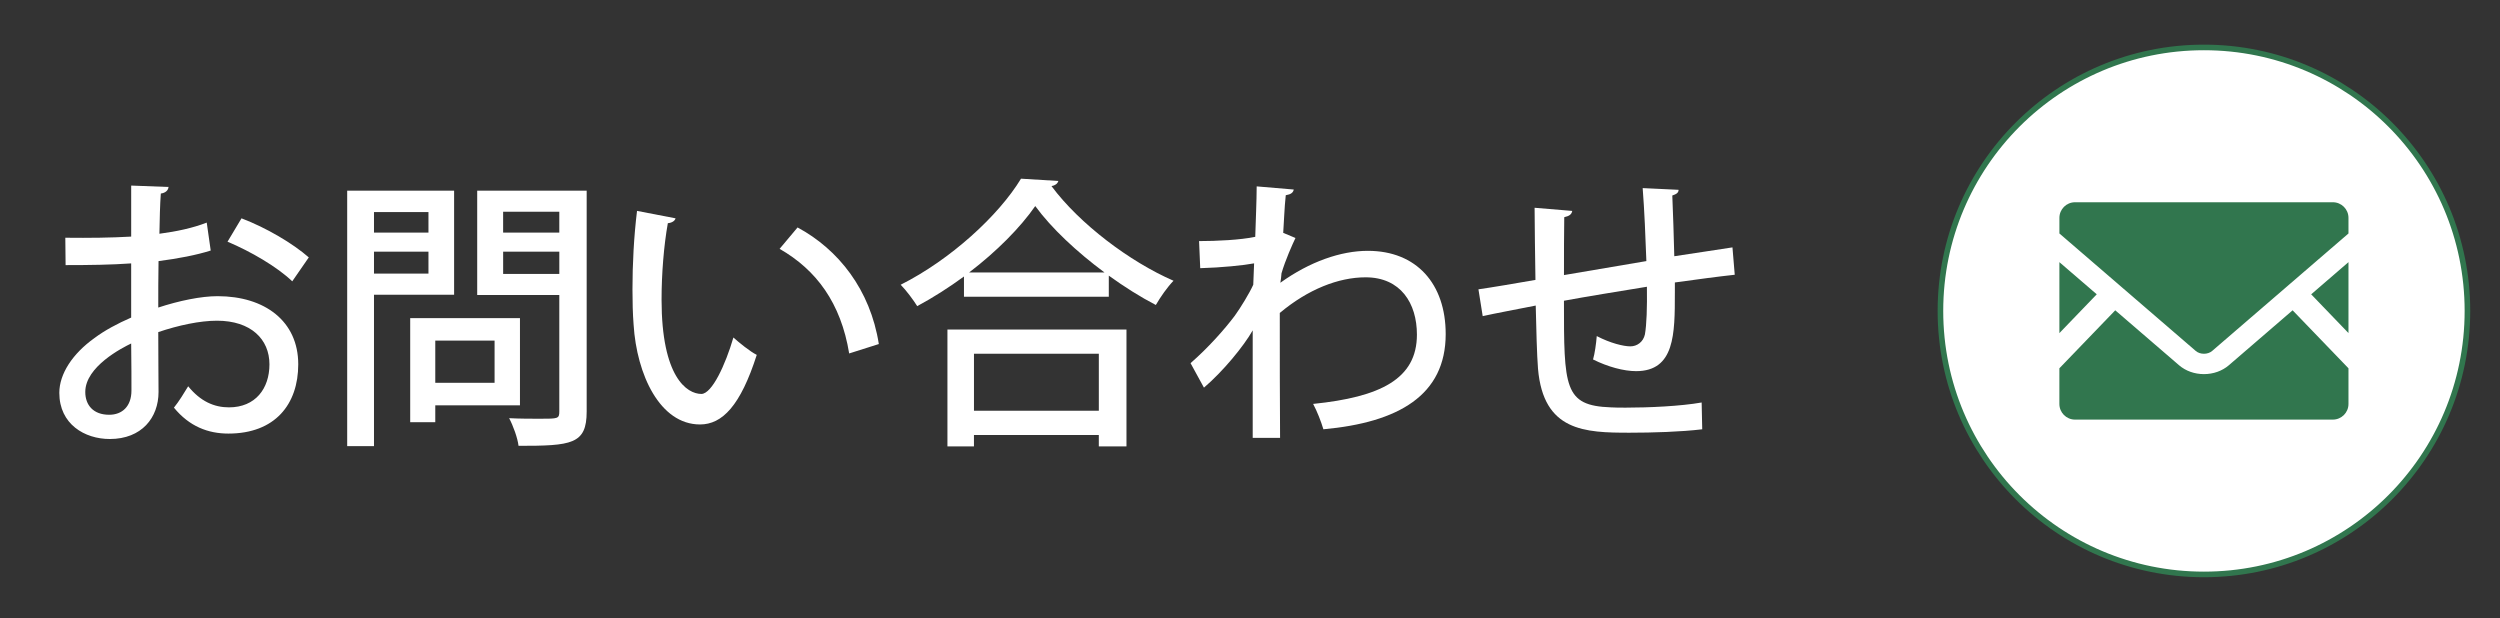
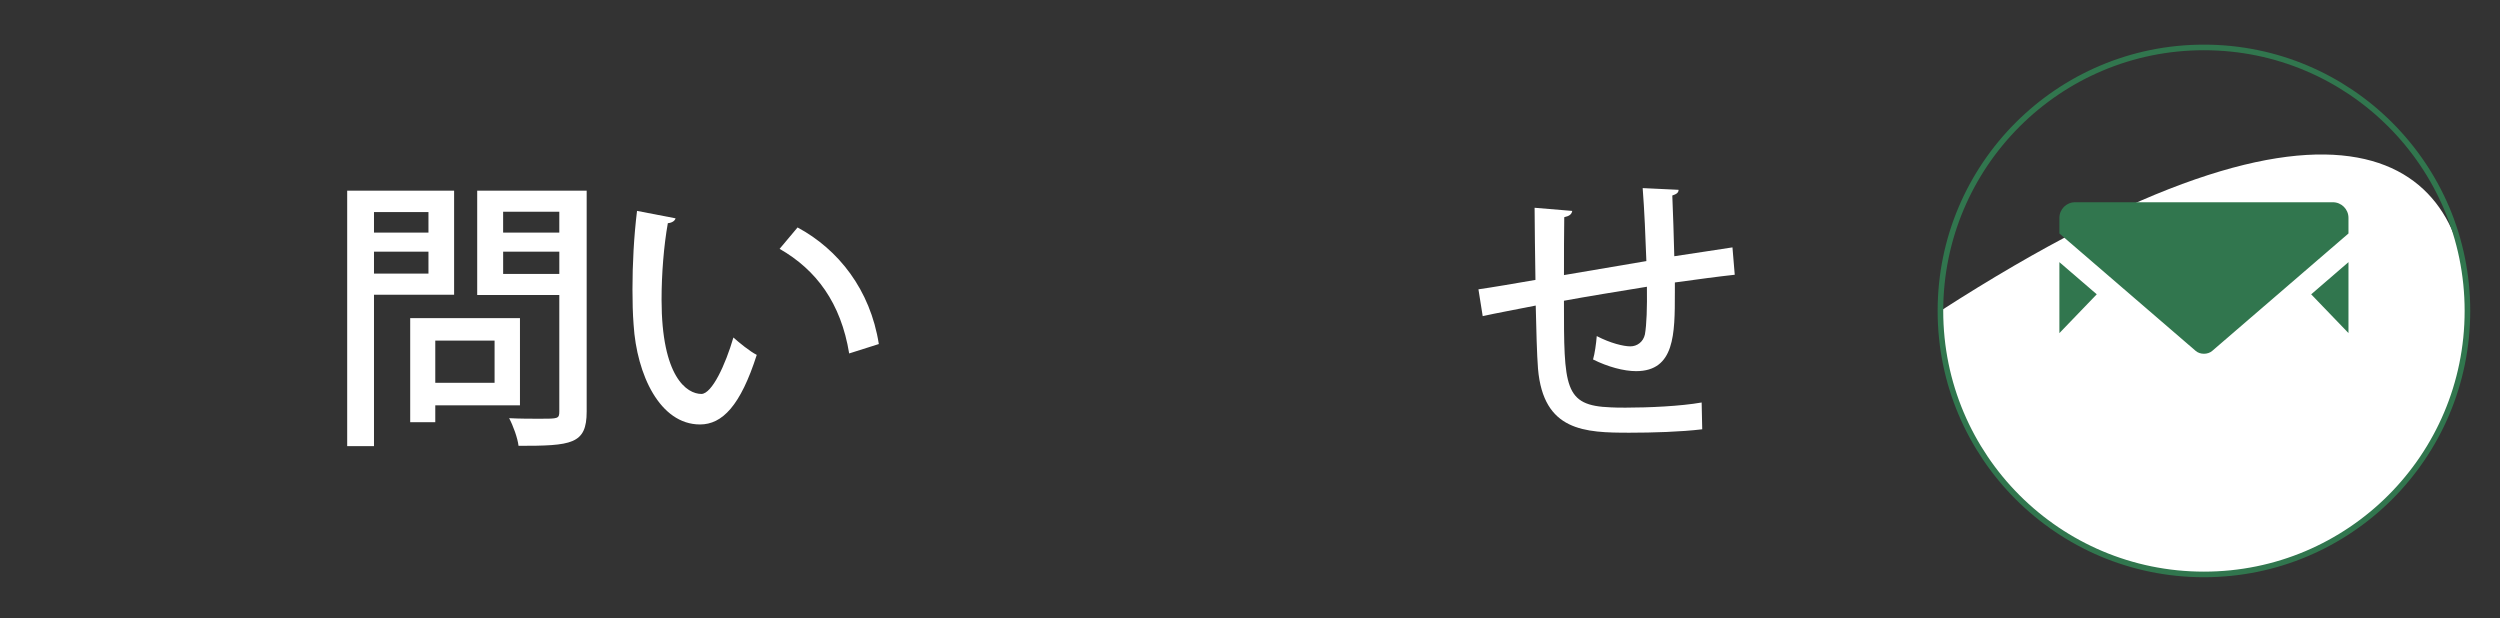
<svg xmlns="http://www.w3.org/2000/svg" version="1.1" id="レイヤー_1" x="0px" y="0px" width="190px" height="47px" viewBox="0 0 190 47" enable-background="new 0 0 190 47" xml:space="preserve">
  <rect x="0" y="0" width="190" height="47" fill="#333333" stroke="none" />
-   <path fill="#FFFFFF" d="M16.014,19.041c-1.105,0.348-2.449,0.607-3.965,0.803c-0.021,1.19-0.021,2.447-0.021,3.53  c1.58-0.519,3.25-0.865,4.507-0.865c3.597,0,6.132,1.905,6.132,5.178c0,3.034-1.756,5.265-5.309,5.265  c-1.539,0-2.969-0.542-4.139-1.971c0.389-0.478,0.78-1.127,1.083-1.625c0.931,1.147,1.972,1.603,3.099,1.603  c2.015,0,3.077-1.431,3.077-3.271c0-1.907-1.409-3.315-3.987-3.315c-1.301,0-2.926,0.348-4.463,0.866  c0,1.647,0.021,3.988,0.021,4.551c0,1.949-1.278,3.574-3.705,3.574c-1.907,0-3.836-1.126-3.836-3.509c0-1.43,0.997-2.969,2.666-4.16  c0.779-0.585,1.755-1.105,2.795-1.56v-4.117c-1.495,0.107-3.164,0.13-4.984,0.13l-0.021-2.08c1.842,0.021,3.511,0,5.006-0.087  v-3.878l2.838,0.107c-0.021,0.261-0.238,0.455-0.585,0.498c-0.064,0.823-0.087,1.973-0.108,3.057  c1.322-0.175,2.535-0.435,3.597-0.847L16.014,19.041z M9.969,26.105c-0.672,0.324-3.488,1.755-3.488,3.683  c0,0.996,0.606,1.734,1.819,1.734c0.976,0,1.69-0.629,1.69-1.842C9.991,29.139,9.991,27.601,9.969,26.105 M22.211,21.381  c-1.148-1.104-3.164-2.274-4.919-3.012l1.062-1.776c1.886,0.716,3.9,1.906,5.114,2.969L22.211,21.381z" />
  <path fill="#FFFFFF" d="M34.512,22.399h-6.089v11.505h-2.037V14.49h8.126V22.399z M32.563,16.115h-4.14v1.561h4.14V16.115z   M28.423,20.796h4.14v-1.669h-4.14V20.796z M39.517,30.806h-6.436v1.279h-1.906v-7.909h8.342V30.806z M37.588,25.888h-4.507v3.207  h4.507V25.888z M44.587,14.49v16.792c0,2.492-1.149,2.601-5.179,2.601c-0.065-0.585-0.412-1.538-0.715-2.102  c0.823,0.043,1.689,0.043,2.34,0.043c1.387,0,1.474,0,1.474-0.563v-8.84h-6.24V14.49H44.587z M42.507,16.094h-4.269v1.582h4.269  V16.094z M38.239,20.817h4.269v-1.69h-4.269V20.817z" />
  <path fill="#FFFFFF" d="M51.341,16.592c-0.044,0.196-0.282,0.347-0.585,0.37c-0.304,1.688-0.477,3.855-0.477,5.806  c0,5.895,1.928,7.172,3.033,7.172c0.802-0.021,1.82-2.21,2.427-4.29c0.434,0.391,1.257,1.063,1.775,1.321  c-1.233,3.858-2.62,5.288-4.311,5.288c-3.055,0-4.812-3.792-5.049-7.584c-0.064-0.824-0.086-1.734-0.086-2.688  c0-1.905,0.107-4.009,0.347-5.959L51.341,16.592z M64.537,26.862c-0.628-3.835-2.492-6.349-5.287-7.95l1.365-1.626  c3.099,1.669,5.525,4.723,6.176,8.861L64.537,26.862z" />
-   <path fill="#FFFFFF" d="M73.262,21.013c-1.127,0.823-2.34,1.604-3.554,2.253c-0.281-0.455-0.845-1.213-1.257-1.625  c3.792-1.906,7.454-5.265,9.145-8.061l2.838,0.174c-0.064,0.217-0.26,0.347-0.52,0.39c2.123,2.86,5.938,5.742,9.273,7.193  c-0.498,0.521-0.976,1.214-1.344,1.842c-1.17-0.606-2.406-1.387-3.574-2.231v1.604H73.262V21.013z M72.005,33.926v-8.884h13.607  v8.884h-2.102V33.06H74.02v0.866H72.005z M83.945,20.709c-2.103-1.56-4.03-3.358-5.266-5.048c-1.127,1.625-2.925,3.444-5.027,5.048  H83.945z M83.511,26.884h-9.489v4.334h9.489V26.884z" />
-   <path fill="#FFFFFF" d="M95.465,16.051c0.021-0.605,0.043-1.387,0.043-1.886l2.817,0.239c-0.044,0.238-0.217,0.369-0.607,0.433  c-0.108,0.997-0.13,1.973-0.194,2.86c0.238,0.087,0.498,0.217,0.932,0.39c-0.217,0.455-0.76,1.648-1.063,2.688  c-0.021,0.302-0.043,0.455-0.086,0.714c2.231-1.603,4.593-2.426,6.651-2.426c3.705,0,5.915,2.512,5.915,6.327  c0,4.657-3.597,6.717-9.295,7.235c-0.174-0.585-0.477-1.364-0.78-1.928c5.092-0.52,7.888-1.885,7.888-5.265  c0-2.385-1.235-4.356-3.9-4.356c-2.059,0-4.377,0.911-6.522,2.709c0,2.947,0,6.978,0.022,9.491h-2.08v-8.169  c-0.672,1.19-2.254,3.12-3.706,4.354l-1.018-1.862c1.321-1.149,2.578-2.559,3.358-3.598c0.455-0.629,1.126-1.733,1.408-2.361  l0.064-1.625c-0.779,0.15-2.492,0.324-4.095,0.367l-0.087-2.059c1.344,0,3.142-0.086,4.269-0.324L95.465,16.051z" />
  <path fill="#FFFFFF" d="M127.289,22.269c0,3.1,0,5.938-2.947,5.938c-0.932,0-2.145-0.325-3.271-0.888  c0.13-0.435,0.238-1.213,0.282-1.777c1.039,0.542,2.036,0.781,2.556,0.781c0.499,0,0.976-0.325,1.105-0.91  c0.129-0.738,0.173-2.016,0.151-3.62c-2.253,0.37-4.55,0.738-6.305,1.063c0,6.587,0,7.974,3.554,8.103  c0.324,0.022,0.715,0.022,1.147,0.022c1.733,0,4.16-0.108,5.764-0.392l0.044,2.037c-1.625,0.196-3.771,0.26-5.525,0.26  c-3.402,0-6.544-0.106-6.955-4.853c-0.087-1.126-0.13-2.904-0.174-4.811c-1.3,0.261-3.055,0.585-4.03,0.803l-0.324-2.037  c1.062-0.152,2.838-0.455,4.333-0.715c-0.021-1.886-0.065-3.943-0.065-5.483l2.86,0.239c-0.043,0.261-0.218,0.39-0.606,0.477  c-0.021,1.17-0.021,2.86-0.021,4.399l6.262-1.063c-0.065-1.819-0.151-3.899-0.281-5.547l2.729,0.13c0,0.216-0.151,0.325-0.477,0.434  c0.065,1.387,0.108,3.098,0.151,4.614c1.625-0.237,3.229-0.498,4.421-0.672l0.173,2.08c-1.213,0.131-2.838,0.349-4.55,0.586V22.269z  " />
-   <path fill="#FFFFFF" d="M187.525,23.631c0,11.061-8.967,20.025-20.025,20.025c-11.06,0-20.026-8.965-20.026-20.025  c0-11.06,8.967-20.024,20.026-20.024C178.558,3.606,187.525,12.571,187.525,23.631" />
+   <path fill="#FFFFFF" d="M187.525,23.631c0,11.061-8.967,20.025-20.025,20.025c-11.06,0-20.026-8.965-20.026-20.025  C178.558,3.606,187.525,12.571,187.525,23.631" />
  <circle fill="none" stroke="#31764E" stroke-width="0.425" stroke-miterlimit="10" cx="167.499" cy="23.631" r="20.026" />
  <polygon fill="#31764E" points="178.484,25.313 175.649,22.368 178.484,19.923 " />
  <polygon fill="#31764E" points="159.353,22.367 156.514,25.316 156.514,19.924 " />
-   <path fill="#31764E" d="M178.484,27.99v2.713c0,0.654-0.532,1.187-1.188,1.187h-19.595c-0.655,0-1.188-0.532-1.188-1.187V27.99  l4.246-4.407l4.851,4.178c0.505,0.432,1.175,0.672,1.889,0.672s1.387-0.24,1.891-0.672l4.848-4.178L178.484,27.99z" />
  <path fill="#31764E" d="M178.484,16.556v1.188l-10.359,8.926c-0.333,0.288-0.917,0.288-1.25,0l-10.36-8.926v-1.188  c0-0.654,0.532-1.185,1.188-1.185h19.595C177.952,15.371,178.484,15.901,178.484,16.556" />
</svg>